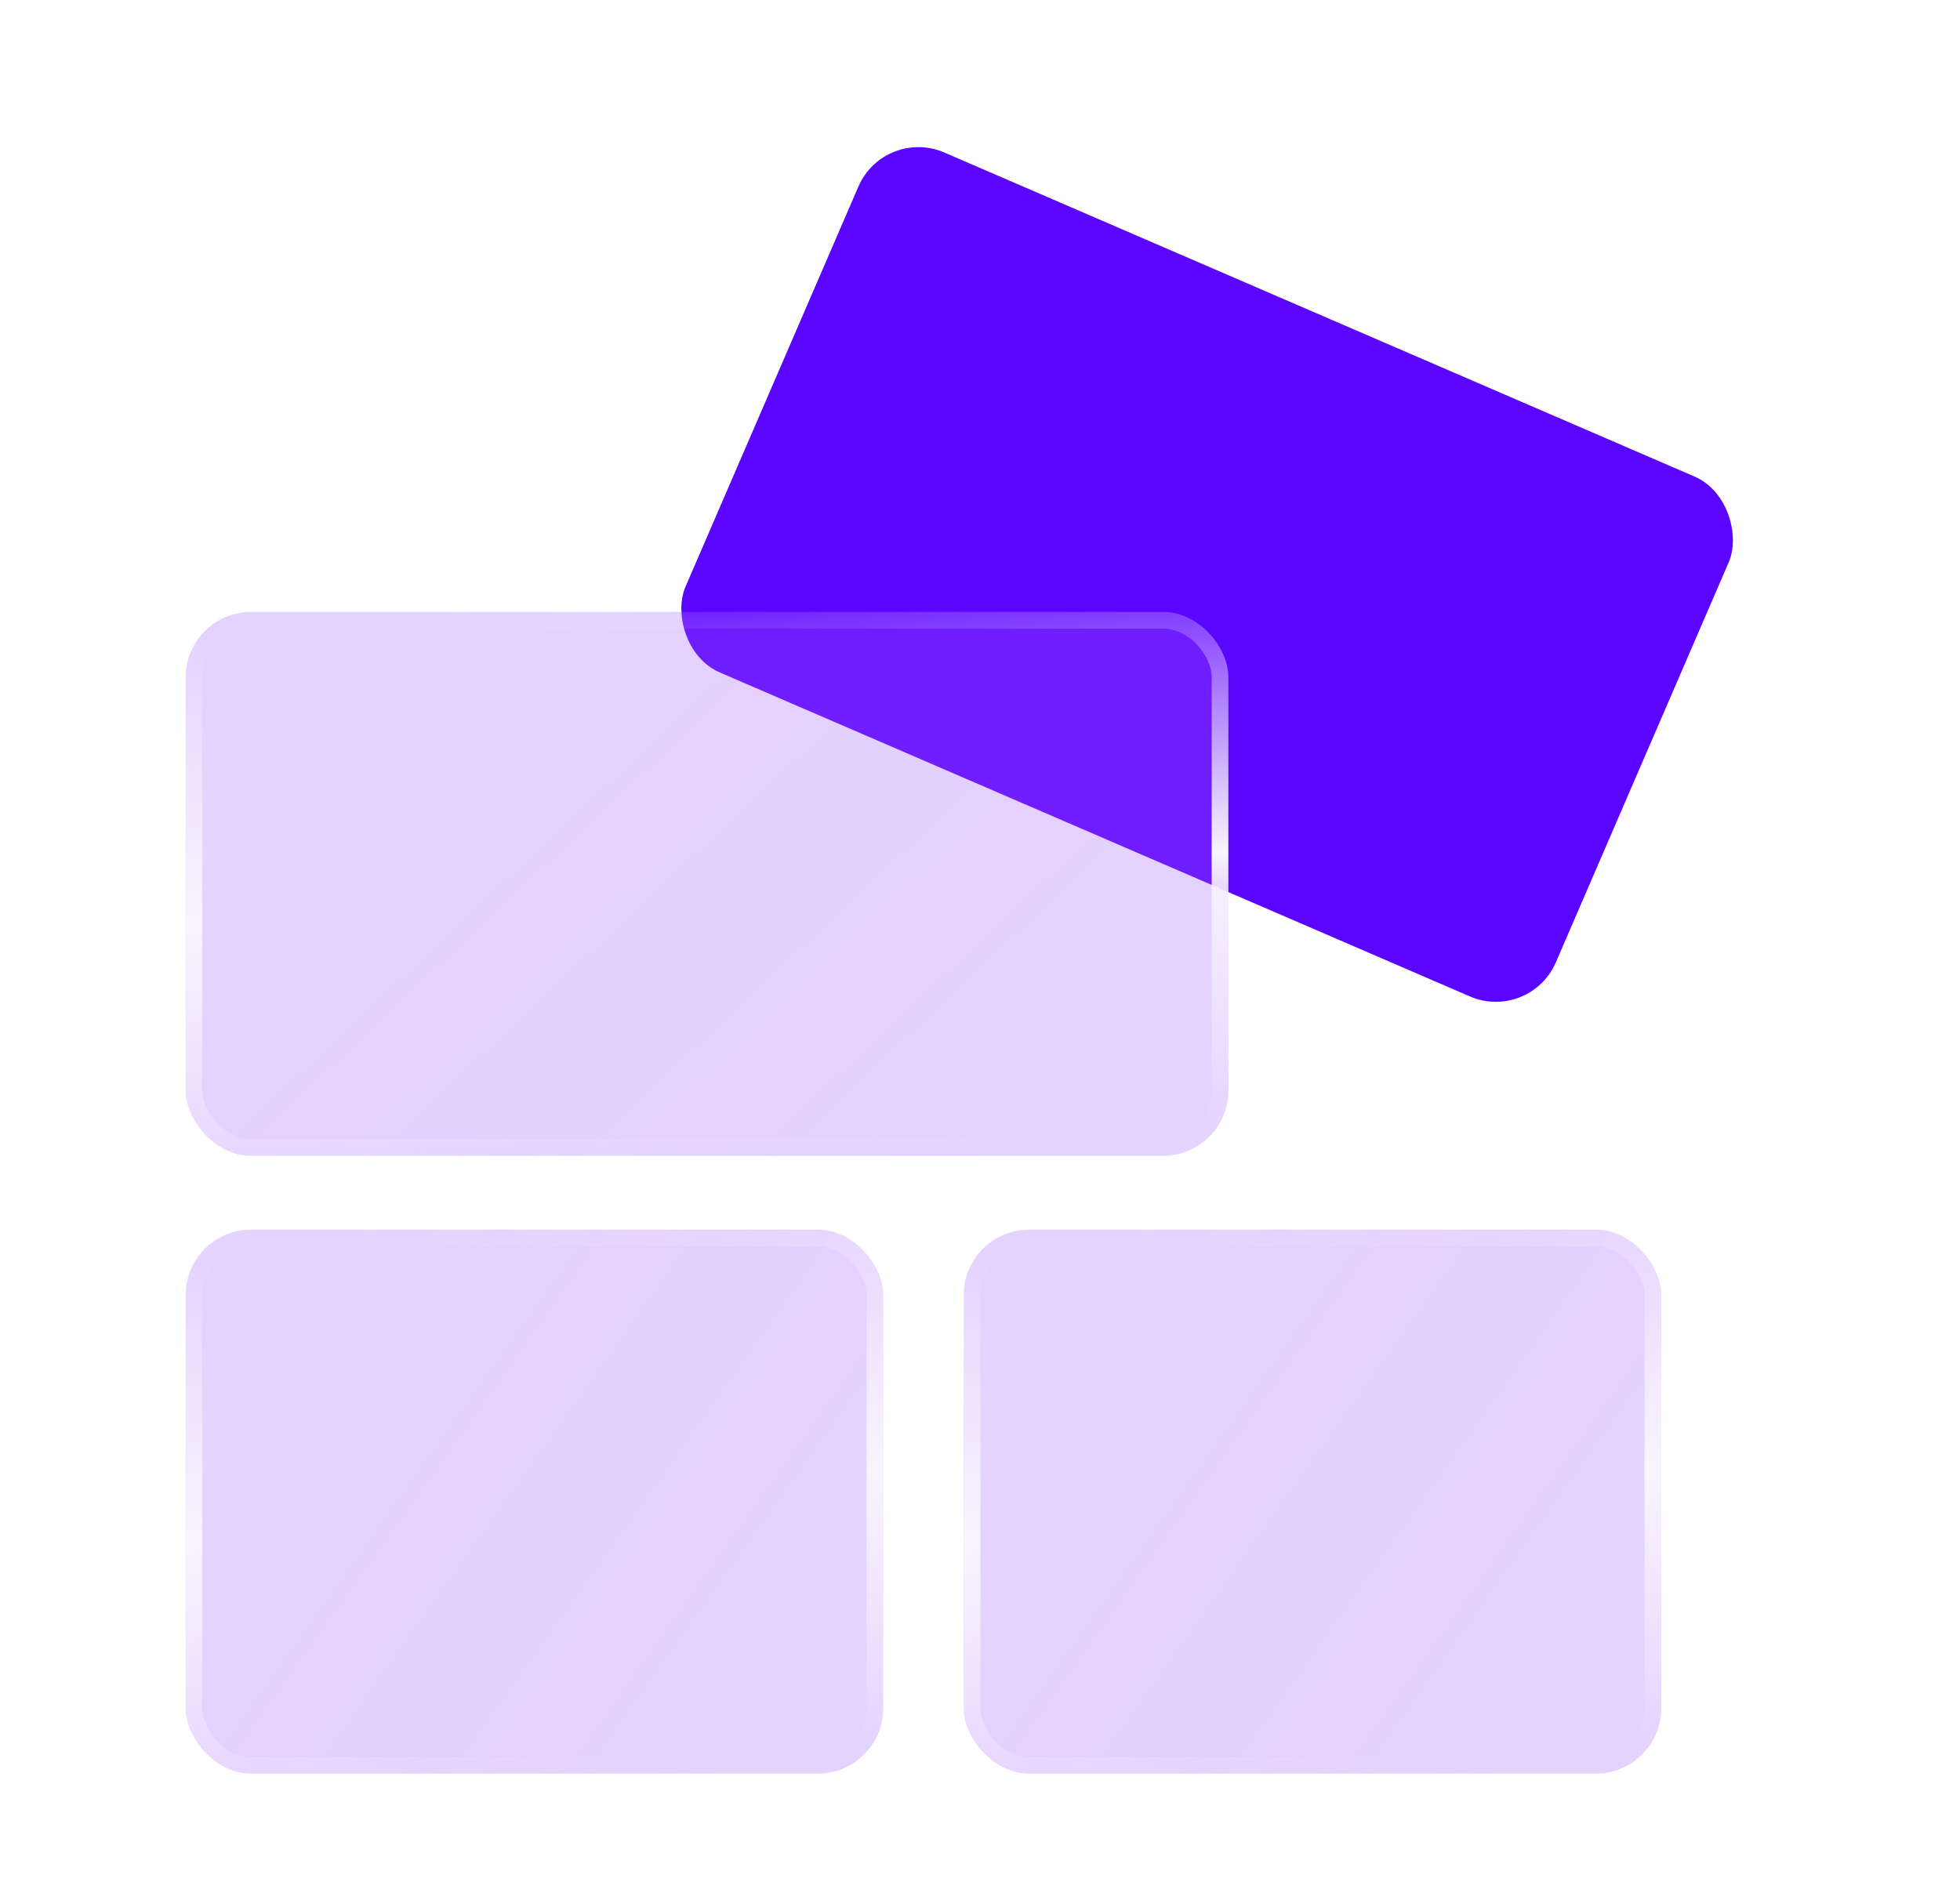
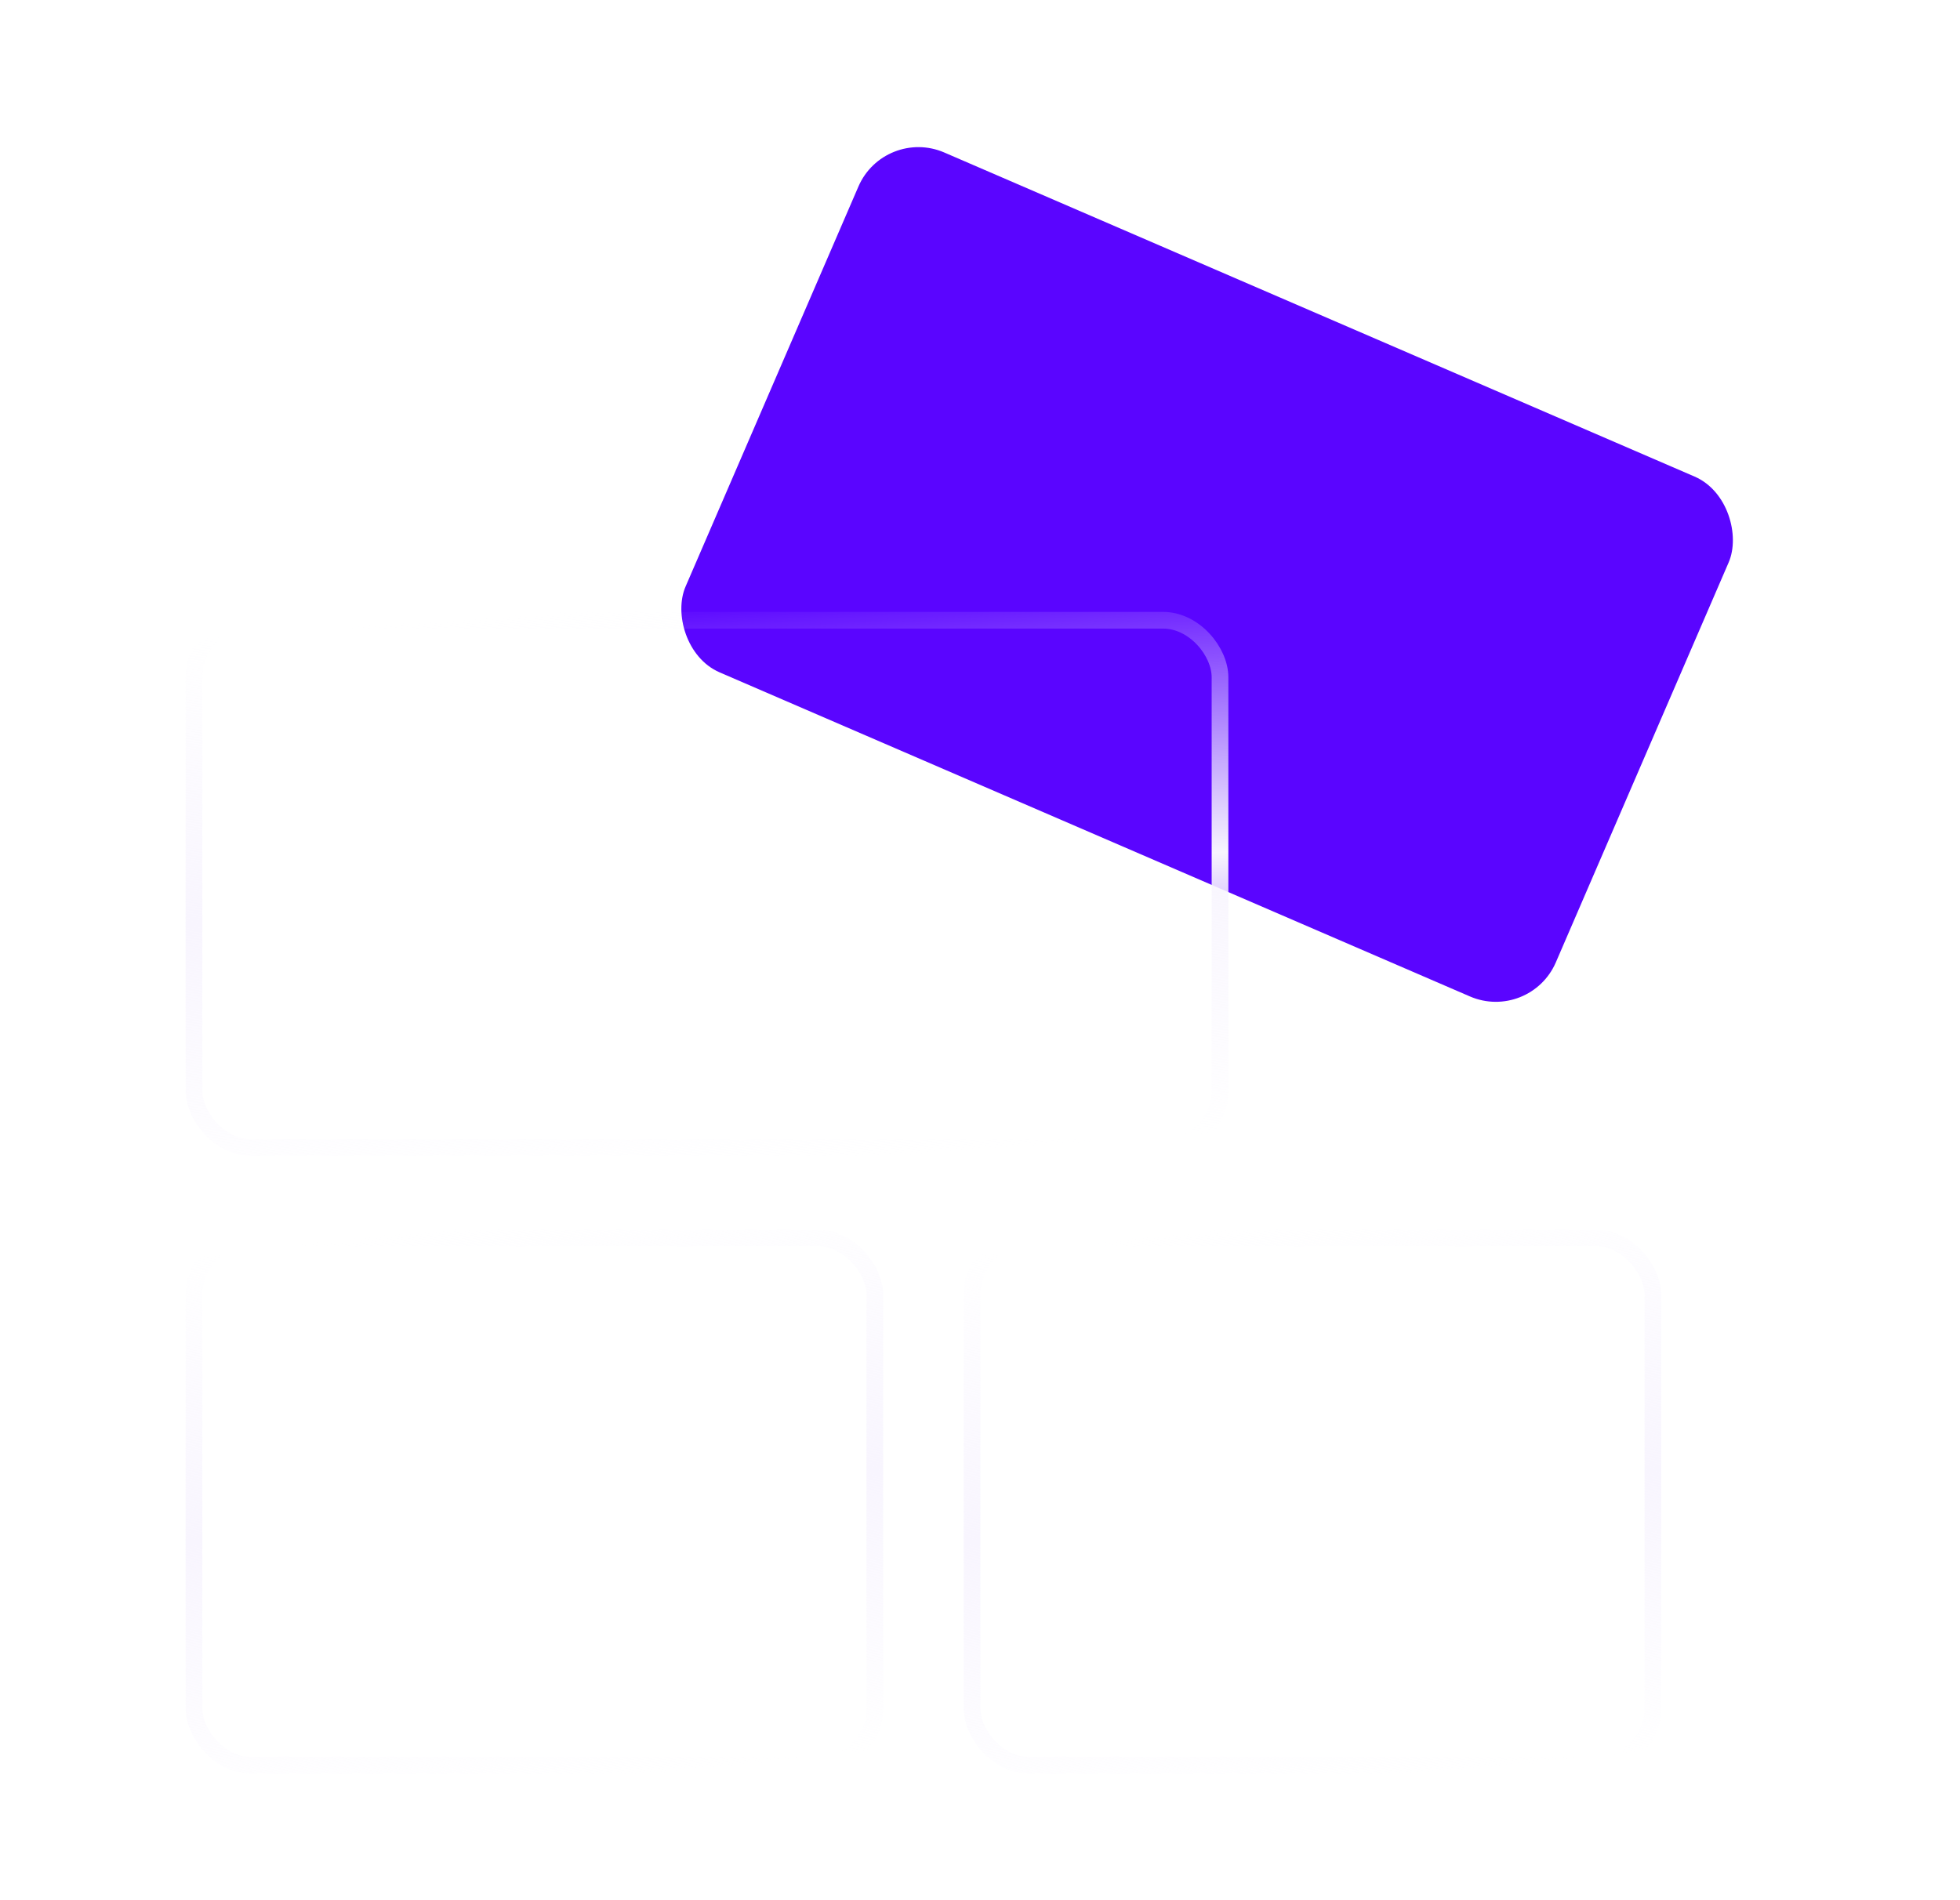
<svg xmlns="http://www.w3.org/2000/svg" width="33" height="32" viewBox="0 0 33 32" fill="none">
  <g filter="url(#filter0_b_1172_42925)">
-     <rect x="3.126" y="20.708" width="11.744" height="9.16" rx="1.1" fill="url(#paint0_linear_1172_42925)" fill-opacity="0.3" />
    <rect x="3.266" y="20.848" width="11.463" height="8.879" rx="0.96" stroke="url(#paint1_linear_1172_42925)" stroke-width="0.281" />
  </g>
  <rect x="14.889" y="2.132" width="15.961" height="9.537" rx="1.1" transform="rotate(23.365 14.889 2.132)" fill="#5A05FF" />
  <g filter="url(#filter1_b_1172_42925)">
-     <rect x="16.226" y="20.708" width="11.744" height="9.16" rx="1.1" fill="url(#paint2_linear_1172_42925)" fill-opacity="0.3" />
    <rect x="16.366" y="20.848" width="11.463" height="8.879" rx="0.96" stroke="url(#paint3_linear_1172_42925)" stroke-width="0.281" />
  </g>
  <g filter="url(#filter2_b_1172_42925)">
-     <rect x="3.126" y="10.305" width="17.556" height="9.16" rx="1.1" fill="url(#paint4_linear_1172_42925)" fill-opacity="0.3" />
    <rect x="3.266" y="10.445" width="17.275" height="8.879" rx="0.96" stroke="url(#paint5_linear_1172_42925)" stroke-width="0.281" />
  </g>
  <defs>
    <filter id="filter0_b_1172_42925" x="-1.461" y="16.121" width="20.918" height="18.334" filterUnits="userSpaceOnUse" color-interpolation-filters="sRGB">
      <feFlood flood-opacity="0" result="BackgroundImageFix" />
      <feGaussianBlur in="BackgroundImageFix" stdDeviation="2.293" />
      <feComposite in2="SourceAlpha" operator="in" result="effect1_backgroundBlur_1172_42925" />
      <feBlend mode="normal" in="SourceGraphic" in2="effect1_backgroundBlur_1172_42925" result="shape" />
    </filter>
    <filter id="filter1_b_1172_42925" x="11.639" y="16.121" width="20.918" height="18.334" filterUnits="userSpaceOnUse" color-interpolation-filters="sRGB">
      <feFlood flood-opacity="0" result="BackgroundImageFix" />
      <feGaussianBlur in="BackgroundImageFix" stdDeviation="2.293" />
      <feComposite in2="SourceAlpha" operator="in" result="effect1_backgroundBlur_1172_42925" />
      <feBlend mode="normal" in="SourceGraphic" in2="effect1_backgroundBlur_1172_42925" result="shape" />
    </filter>
    <filter id="filter2_b_1172_42925" x="-1.461" y="5.718" width="26.73" height="18.334" filterUnits="userSpaceOnUse" color-interpolation-filters="sRGB">
      <feFlood flood-opacity="0" result="BackgroundImageFix" />
      <feGaussianBlur in="BackgroundImageFix" stdDeviation="2.293" />
      <feComposite in2="SourceAlpha" operator="in" result="effect1_backgroundBlur_1172_42925" />
      <feBlend mode="normal" in="SourceGraphic" in2="effect1_backgroundBlur_1172_42925" result="shape" />
    </filter>
    <linearGradient id="paint0_linear_1172_42925" x1="4.551" y1="21.548" x2="15.925" y2="29.644" gradientUnits="userSpaceOnUse">
      <stop stop-color="#A25AFF" stop-opacity="0.9" />
      <stop offset="0.447" stop-color="#A25AFF" stop-opacity="0.955" />
      <stop offset="1" stop-color="#A25AFF" stop-opacity="0.9" />
    </linearGradient>
    <linearGradient id="paint1_linear_1172_42925" x1="10.003" y1="20.431" x2="10.993" y2="29.881" gradientUnits="userSpaceOnUse">
      <stop stop-color="#F8F5FE" stop-opacity="0" />
      <stop offset="0.505" stop-color="#F8F5FE" />
      <stop offset="1" stop-color="#F8F5FE" stop-opacity="0" />
    </linearGradient>
    <linearGradient id="paint2_linear_1172_42925" x1="17.651" y1="21.548" x2="29.025" y2="29.644" gradientUnits="userSpaceOnUse">
      <stop stop-color="#A25AFF" stop-opacity="0.9" />
      <stop offset="0.447" stop-color="#A25AFF" stop-opacity="0.955" />
      <stop offset="1" stop-color="#A25AFF" stop-opacity="0.9" />
    </linearGradient>
    <linearGradient id="paint3_linear_1172_42925" x1="23.103" y1="20.431" x2="24.092" y2="29.881" gradientUnits="userSpaceOnUse">
      <stop stop-color="#F8F5FE" stop-opacity="0" />
      <stop offset="0.505" stop-color="#F8F5FE" />
      <stop offset="1" stop-color="#F8F5FE" stop-opacity="0" />
    </linearGradient>
    <linearGradient id="paint4_linear_1172_42925" x1="5.256" y1="11.145" x2="17.271" y2="23.928" gradientUnits="userSpaceOnUse">
      <stop stop-color="#A25AFF" stop-opacity="0.9" />
      <stop offset="0.447" stop-color="#A25AFF" stop-opacity="0.955" />
      <stop offset="1" stop-color="#A25AFF" stop-opacity="0.9" />
    </linearGradient>
    <linearGradient id="paint5_linear_1172_42925" x1="13.406" y1="10.028" x2="14.072" y2="19.534" gradientUnits="userSpaceOnUse">
      <stop stop-color="#F8F5FE" stop-opacity="0" />
      <stop offset="0.505" stop-color="#F8F5FE" />
      <stop offset="1" stop-color="#F8F5FE" stop-opacity="0" />
    </linearGradient>
  </defs>
</svg>